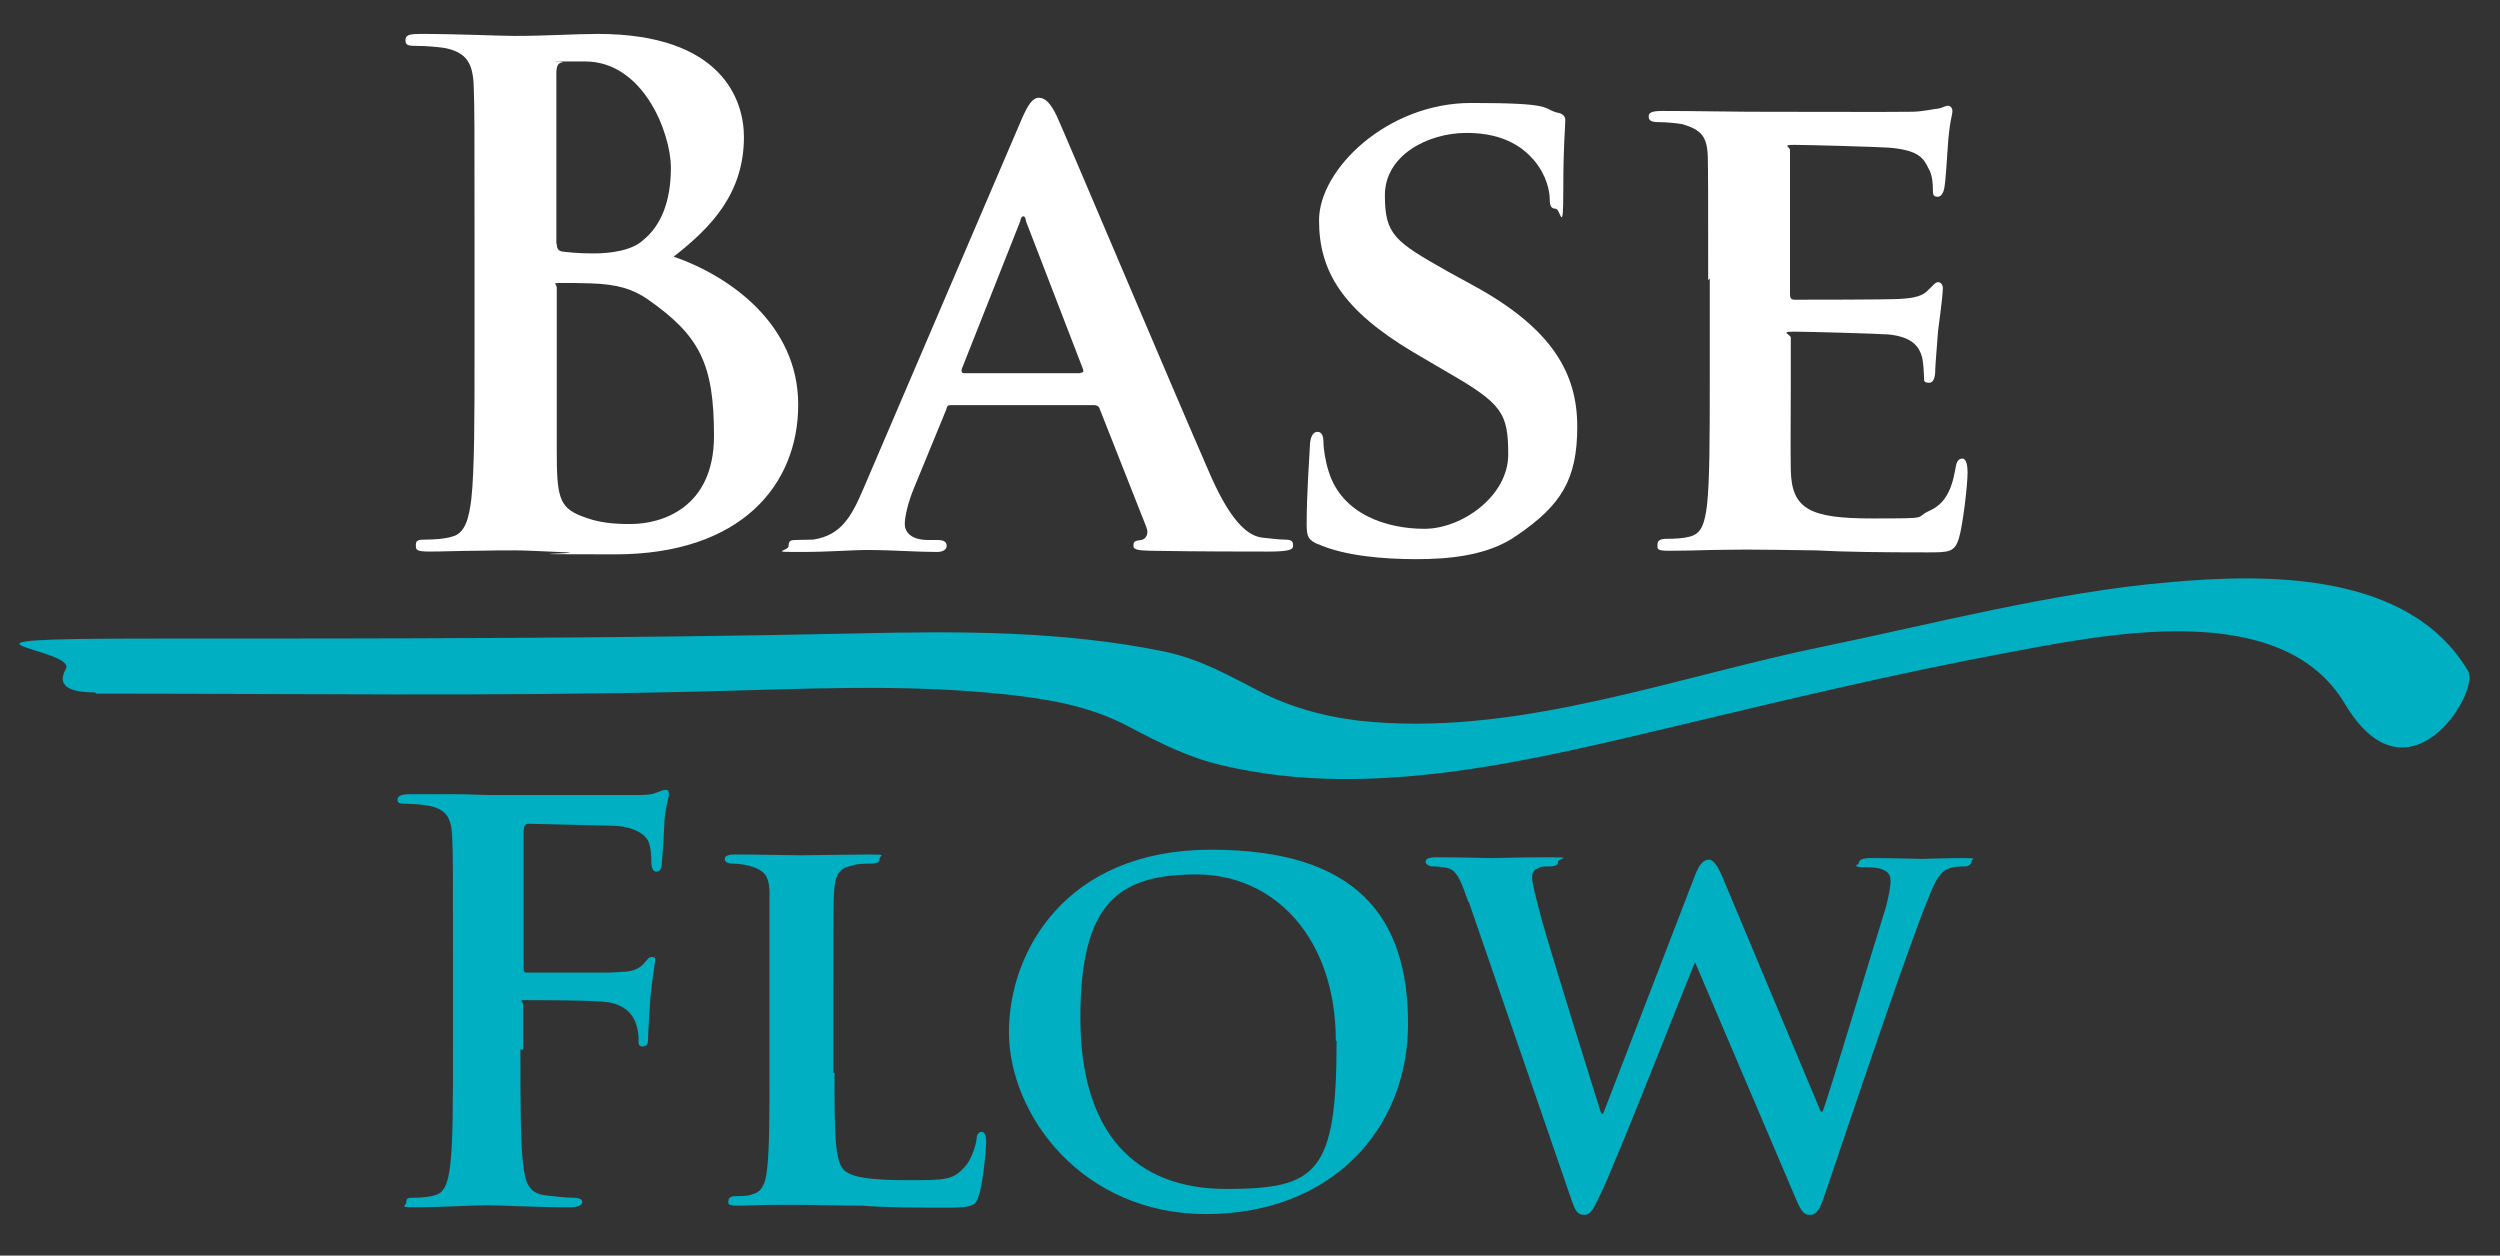
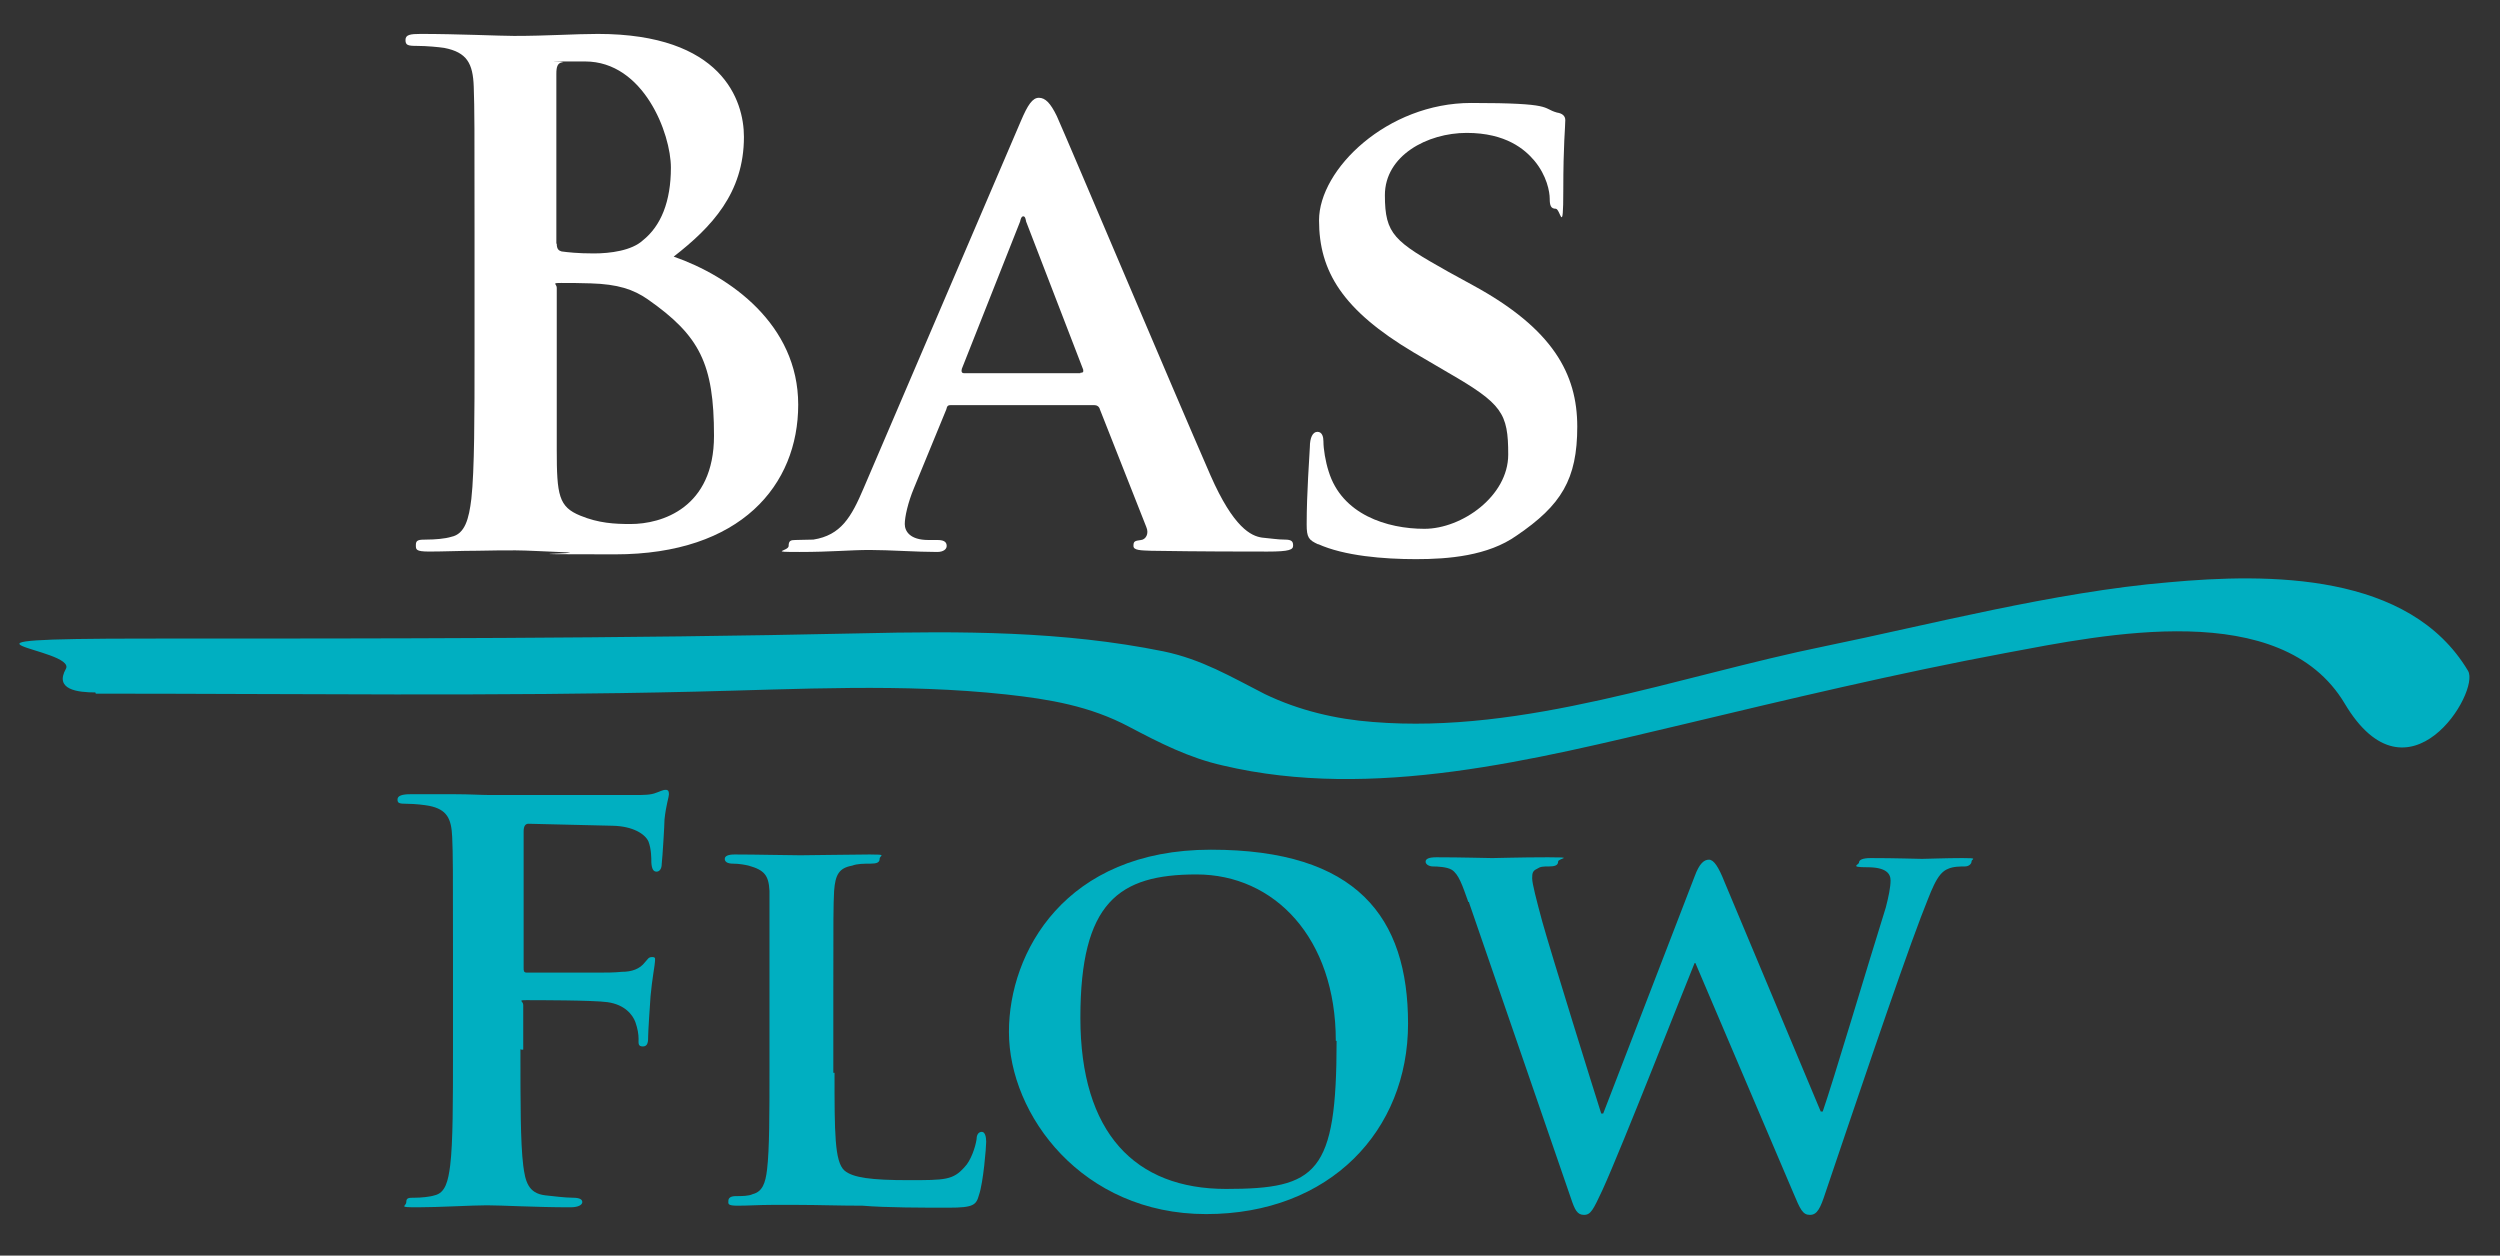
<svg xmlns="http://www.w3.org/2000/svg" id="Layer_1" version="1.1" viewBox="0 0 626.4 314.6">
  <rect x="0" y="0" width="626.4" height="314.6" fill="#333333" stroke="none" />
  <defs>
    <style>
      .st0 {
        fill: #00afc1;
      }

      .st1 {
        fill: #fff;
      }
    </style>
  </defs>
  <g>
    <path class="st1" d="M118.9,58.2c0-26.1,0-30.9-.2-36.5-.2-5.8-1.7-8.6-7.4-9.7-1.3-.2-4.4-.5-6.8-.5s-2.9-.2-2.9-1.5,1.2-1.5,3.8-1.5c9.1,0,20,.5,23.4.5,8.4,0,15.2-.5,21-.5,31.1,0,36.6,16.6,36.6,25.8,0,14.1-8.1,22.6-17.6,30,14.1,4.9,31.2,17,31.2,37.1s-14.3,37.5-45.9,37.5-7-.2-12-.5c-5.1-.2-10.3-.5-12.9-.5s-5.7,0-9.7.1c-3.9,0-8.4.2-11.9.2s-3.4-.5-3.4-1.7.7-1.3,2.7-1.3,4.6-.2,6.2-.7c3.4-.7,4.4-4.5,5-9.5.8-7.2.8-20.9.8-36.6v-30.5h0ZM139.5,61.1c0,1.3.5,1.7,1.2,1.9,1.5.2,4,.5,8.1.5s9.5-.7,12.3-3.3c4.5-3.6,7-9.7,7-18.2s-6.8-26.6-21.5-26.6-3.9,0-5.7.2c-1.2.2-1.5,1.1-1.5,2.9v42.5ZM162.3,75c-3.6-2.5-7.5-3.8-14.3-4-3.2-.1-4.9-.1-7.4-.1s-1.1.2-1.1,1.2v40.6c0,11.4.5,14.3,5.9,16.5,4.6,1.9,8.6,2.1,12.6,2.1,7.8,0,20.9-4,20.9-22.1s-3.6-25.1-16.6-34.2h-.1.1Z" />
    <path class="st1" d="M238.4,101.5c-.8,0-1.1.1-1.3,1.1l-8.1,19.7c-1.5,3.6-2.3,7.2-2.3,9s1.3,4,5.9,4h2.3c1.9,0,2.3.7,2.3,1.5s-.8,1.5-2.4,1.5c-5,0-12-.5-16.9-.5s-9.6.5-17.6.5-2.7-.2-2.7-1.5.5-1.5,1.7-1.5,3.2-.1,4.5-.1c6.9-1.1,9.5-5.6,12.6-12.9l39.4-92c1.7-4,2.9-5.8,4.5-5.8s2.9,1.3,4.5,4.6c3.6,8.1,28.8,67.8,38.5,90,5.8,13.2,10.2,15.2,12.9,15.6,2.3.2,3.9.5,5.7.5s2.1.5,2.1,1.5-.8,1.5-6.4,1.5-16.4,0-29.1-.2c-2.7-.1-4.5-.1-4.5-1.2s.2-1.3,1.9-1.5c1.1-.1,2.1-1.5,1.3-3.3l-11.6-29.4c-.2-.8-.8-1.1-1.5-1.1,0,0-35.7,0-35.7,0ZM270.7,93.4c.7,0,.8-.2.7-.8l-14.3-37.1c-.1-.5-.2-1.3-.7-1.3s-.7.8-.8,1.3l-14.6,36.9c-.2.7,0,1.1.5,1.1,0,0,29.2,0,29.2,0Z" />
    <path class="st1" d="M330.3,136.4c-2.4-1.1-2.9-1.7-2.9-5,0-8,.7-17,.8-19.4,0-2.3.7-3.8,1.9-3.8s1.5,1.3,1.5,2.4c0,1.9.5,5,1.3,7.5,3.3,10.8,14.6,14.4,24,14.4s21-8.2,21-18.6-1.5-12.7-15-20.5l-8.7-5.1c-17.8-10.6-23.7-20.3-23.7-33.1s17.1-29.4,38.1-29.4,17.6,1.3,21.5,2.4c1.3.2,2.1.8,2.1,1.9,0,1.9-.5,5.9-.5,17.6s-.7,4.6-1.9,4.6-1.5-.8-1.5-2.5-.7-5.8-3.9-9.6c-2.3-2.7-7-6.9-16.9-6.9s-20.5,5.7-20.5,15.6,2.4,11.6,15.9,19.2l6.2,3.4c20,10.9,26.1,22.2,26.1,35.4s-4,19.7-15.2,27.3c-7.2,5.1-17.1,5.9-25.2,5.9s-18-.8-24.6-3.8h-.1l.2-.2Z" />
-     <path class="st1" d="M428,70c0-22.2,0-26.2-.1-30.9-.2-5-1.7-6.6-6.4-8-1.2-.2-3.8-.5-5.9-.5s-2.5-.5-2.5-1.5,1.2-1.3,3.4-1.3c8,0,17.6.2,21.7.2s38.2.1,41.2,0c2.7-.1,5.1-.7,6.3-.8.8-.1,1.7-.7,2.4-.7s1.1.7,1.1,1.3c0,1.1-.8,2.7-1.2,9.5-.1,1.5-.5,8-.8,9.6-.1.7-.5,2.4-1.7,2.4s-1.2-.7-1.2-1.9-.1-3.6-1.1-5.2c-1.2-2.5-2.4-4.6-9.9-5.2-2.5-.2-20.5-.7-23.7-.7s-1.1.5-1.1,1.3v36c0,.8.1,1.5,1.1,1.5,3.4,0,22.9,0,26.4-.2,3.6-.2,5.8-.7,7.2-2.3,1.2-1.1,1.7-1.9,2.4-1.9s1.2.7,1.2,1.5-.2,3.3-1.2,10.7c-.2,2.9-.7,8.7-.7,9.7s-.1,3.3-1.5,3.3-1.3-.5-1.3-1.2c-.1-1.5-.1-3.4-.5-5.2-.8-2.9-2.7-5.1-8.4-5.7-2.7-.2-20-.7-23.7-.7s-.8.7-.8,1.5v11.6c0,5-.1,17.3,0,21.6.2,9.9,5,12.1,20.4,12.1s10.3-.1,14.3-1.9c3.8-1.7,5.6-4.9,6.6-10.8.2-1.5.7-2.3,1.7-2.3s1.3,1.9,1.3,3.4c0,3.3-1.2,13.2-2.1,16.3-1.1,3.8-2.4,3.8-8.1,3.8-11.4,0-20.4-.1-27.8-.5-7.4-.1-13.1-.2-17.6-.2s-5,.1-8.6.1c-3.6.1-7.4.2-10.6.2s-2.9-.5-2.9-1.5.5-1.5,2.4-1.5,3.9-.1,5.5-.5c3.2-.7,3.9-3.4,4.5-7.8.7-6.2.7-17.7.7-31.1v-25.8l-.2.2v.2Z" />
    <path class="st0" d="M130.4,262.9c0,13.2,0,23.4.7,29.1.5,3.9,1.2,7,5.5,7.5,1.9.2,5,.6,6.9.6s2.4.5,2.4,1.1-.8,1.3-3,1.3c-8.7,0-17.2-.5-20.9-.5s-12.1.5-17.3.5-2.9-.2-2.9-1.3.6-1.1,2.1-1.1,3.8-.2,5-.6c2.7-.6,3.4-3.6,3.9-7.5.7-5.7.7-16,.7-29.1v-24.1c0-20.9,0-24.6-.2-29.1-.2-4.6-1.3-6.9-5.8-7.8-1.1-.2-3.4-.5-5.5-.5s-2.4-.2-2.4-1.1,1.1-1.3,3.2-1.3h11.2c3.6,0,6.8.2,8.7.2h36.2c2.5,0,4.2,0,5.6-.6.7-.2,1.5-.7,2.3-.7s.8.6.8,1.2-.7,2.5-1.1,6.2c0,1.3-.5,9.5-.7,11.2,0,1.1-.5,1.9-1.3,1.9s-1.2-.7-1.3-2.3c0-1.1,0-3.3-.7-5.2-.8-1.9-3.9-3.9-9-4l-21.1-.5c-.7,0-1.2.5-1.2,1.9v34.2c0,.7,0,1.2.8,1.2h17.6c2.4,0,4.2,0,6.2-.2,2.5,0,4.5-.7,5.8-2.4.7-.7.8-1.3,1.8-1.3s.7.5.7,1.2-.7,4.2-1.1,8.6c-.2,2.7-.6,9-.6,10.1s0,2.5-1.3,2.5-1.1-.8-1.1-1.9-.2-2.5-.8-4.2c-.7-1.9-2.7-4.4-7-5-3.4-.5-18-.5-20.3-.5s-.8.2-.8,1.2v11.2h-.4Z" />
    <path class="st0" d="M209.1,268.8c0,15,0,22.3,2.5,24.5,2.1,1.8,6.8,2.4,16,2.4s11.2,0,14.1-3.3c1.5-1.5,2.7-4.9,3-7,0-1.1.5-1.8,1.3-1.8s1.1,1.2,1.1,2.5-.7,10.1-1.8,13.3c-.7,2.5-1.3,3.2-7.6,3.2s-15.6,0-21.6-.5c-5.9,0-11.2-.2-16-.2h-6.9c-2.9,0-5.8.2-8.4.2s-2.3-.5-2.3-1.2.5-1.2,1.9-1.2,3.2,0,4.2-.5c2.4-.6,3.2-2.7,3.6-6.2.6-5,.6-14.1.6-24.7v-45.1c-.2-3.9-1.3-5.2-5.2-6.3-.8-.2-2.4-.5-3.9-.5s-2.1-.5-2.1-1.2.8-1.1,2.5-1.1c5.6,0,13.3.2,16.5.2s12.7-.2,17.3-.2,2.5.2,2.5,1.1-.7,1.2-2.3,1.2-3.3,0-4.6.5c-3.3.6-4.2,2.3-4.5,6.3-.2,3.8-.2,7-.2,24.6v21h0Z" />
    <path class="st0" d="M252.8,258.5c0-19.8,14-45.6,50.6-45.6s49.4,16.9,49.4,43.6-19.5,47.7-50.6,47.7-49.4-24.9-49.4-45.6h0ZM334.7,260.8c0-25.8-15.4-41.7-34.9-41.7s-29.1,7-29.1,35.9,13.7,42.9,36.5,42.9,27.7-3.9,27.7-37.1h-.1Z" />
    <path class="st0" d="M367.9,226c-1.5-4.2-2.4-7-4.2-8.1-1.2-.7-3.6-.8-4.6-.8s-1.9-.5-1.9-1.2.8-1.1,2.7-1.1c6.2,0,12.9.2,14,.2s7-.2,14-.2,2.5.2,2.5,1.1-.8,1.2-2.3,1.2-2.1,0-3,.6c-1.1.5-1.2,1.1-1.2,2.4s1.1,5.5,2.5,10.7c2.1,7.6,13.1,42.9,14.8,48.2h.5l22.9-59.4c1.2-3.3,2.4-4.2,3.6-4.2s2.4,1.8,3.9,5.6l24.1,57.5h.5c2.4-6.8,11.5-37.4,15.8-51.1.7-2.7,1.2-5.1,1.2-6.8s-1.1-3.3-5.8-3.3-2.1-.6-2.1-1.2.8-1.1,2.9-1.1c6.3,0,11.9.2,12.9.2s5.9-.2,10.1-.2,2.3.2,2.3.8-.6,1.3-1.7,1.3-2.9,0-4.2.6c-2.9,1.1-4.2,5.6-6.8,12.1-5.6,14.7-18,51.6-23.9,69-1.3,4-2.1,5.6-3.9,5.6s-2.4-1.3-4.2-5.6l-24.5-57.5h-.2c-2.1,5-18.2,46.2-23.1,56.9-2.3,4.9-2.9,6.2-4.6,6.2s-2.3-1.2-3.3-4.2l-25.5-74v-.2h0Z" />
  </g>
  <path class="st0" d="M24,173.8c50.1,0,100.2.7,150.2-.5,26-.6,52-2.1,77.9.7,10.9,1.2,21,2.9,30.8,8.1,7.6,4,15,7.8,23.5,9.7,37.6,8.9,78.1-1.5,114.9-10.2,26.8-6.4,54-12.9,81.3-18,24.6-4.6,69-14,84.9,12.7,15.9,26.7,34-3,30.9-8.2-14.7-24.7-49.9-24.5-75-22.2-28.6,2.4-60.7,10.8-86.1,16-36.8,7.5-75.3,22.1-113.3,19-9.3-.7-18.6-2.9-27.1-7-8.6-4.4-15.8-8.7-25.4-10.7-25.1-5.1-50.8-5.1-76.4-4.5-59.4,1.3-118.6,1.3-178.1,1.3s-17.6,2.4-20.5,7.6c-2.9,5.2,2.9,5.9,7.5,5.9,0,0-.1,0-.1,0Z" />
</svg>